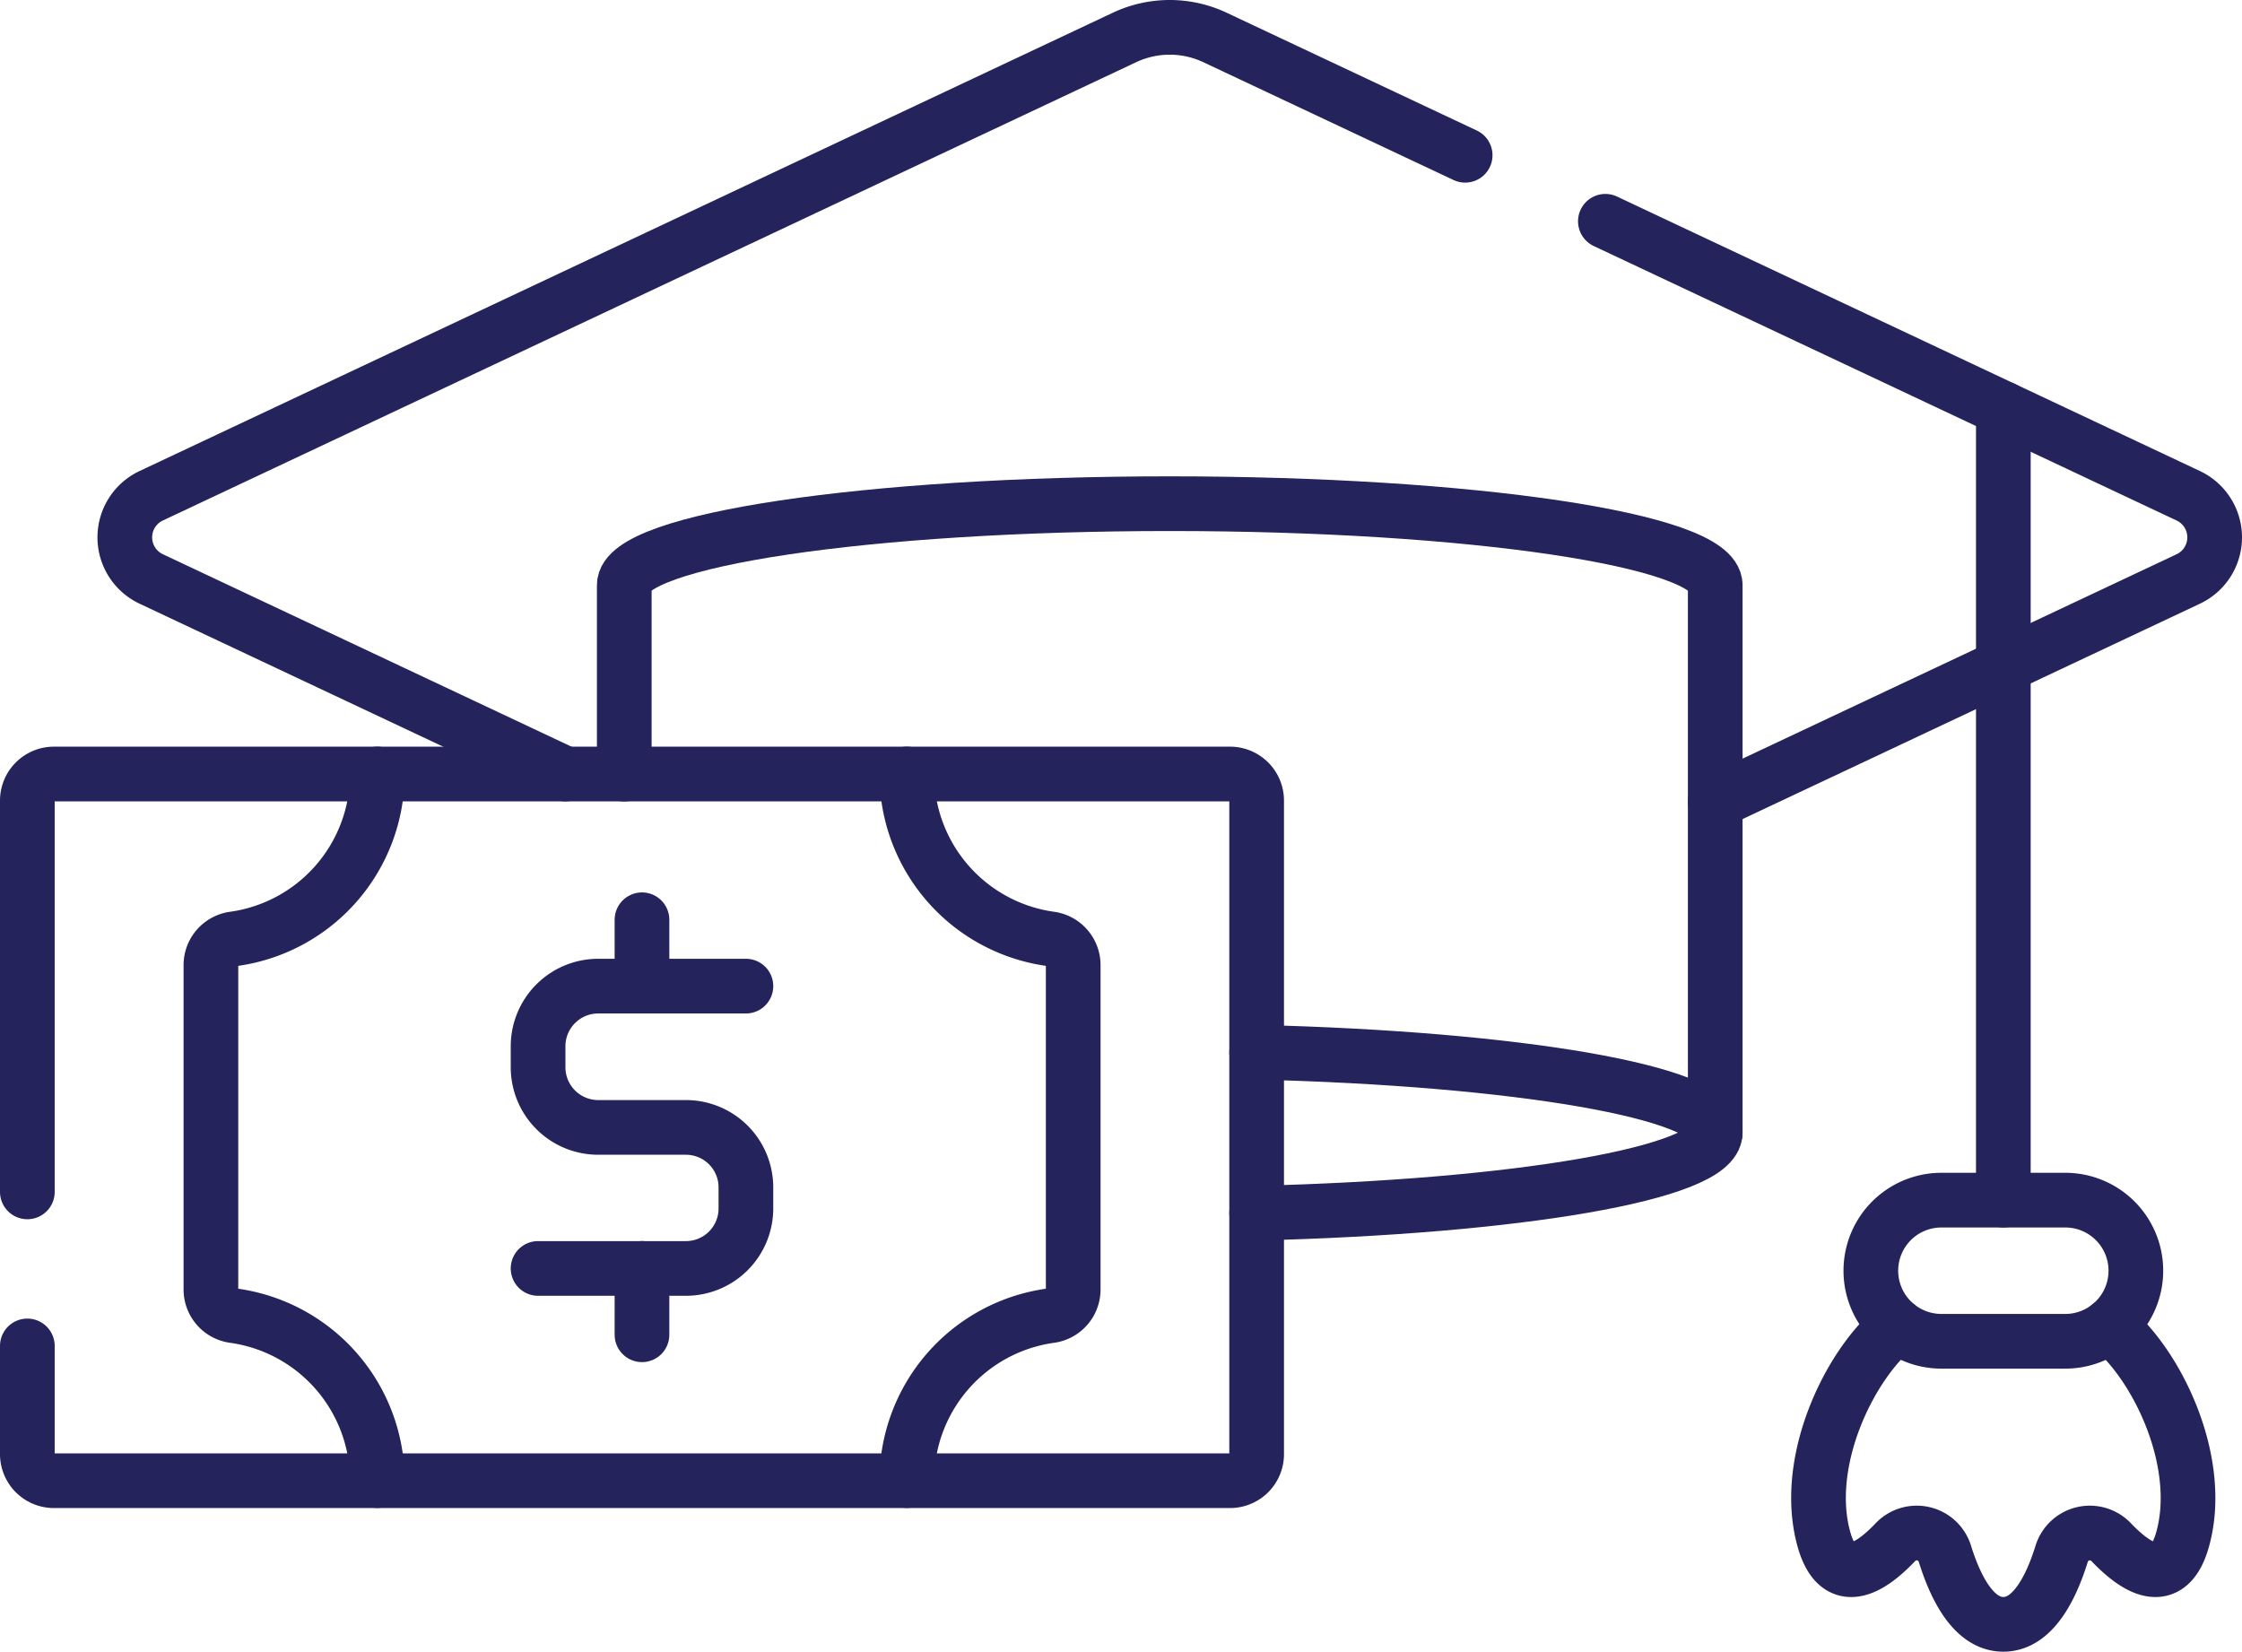
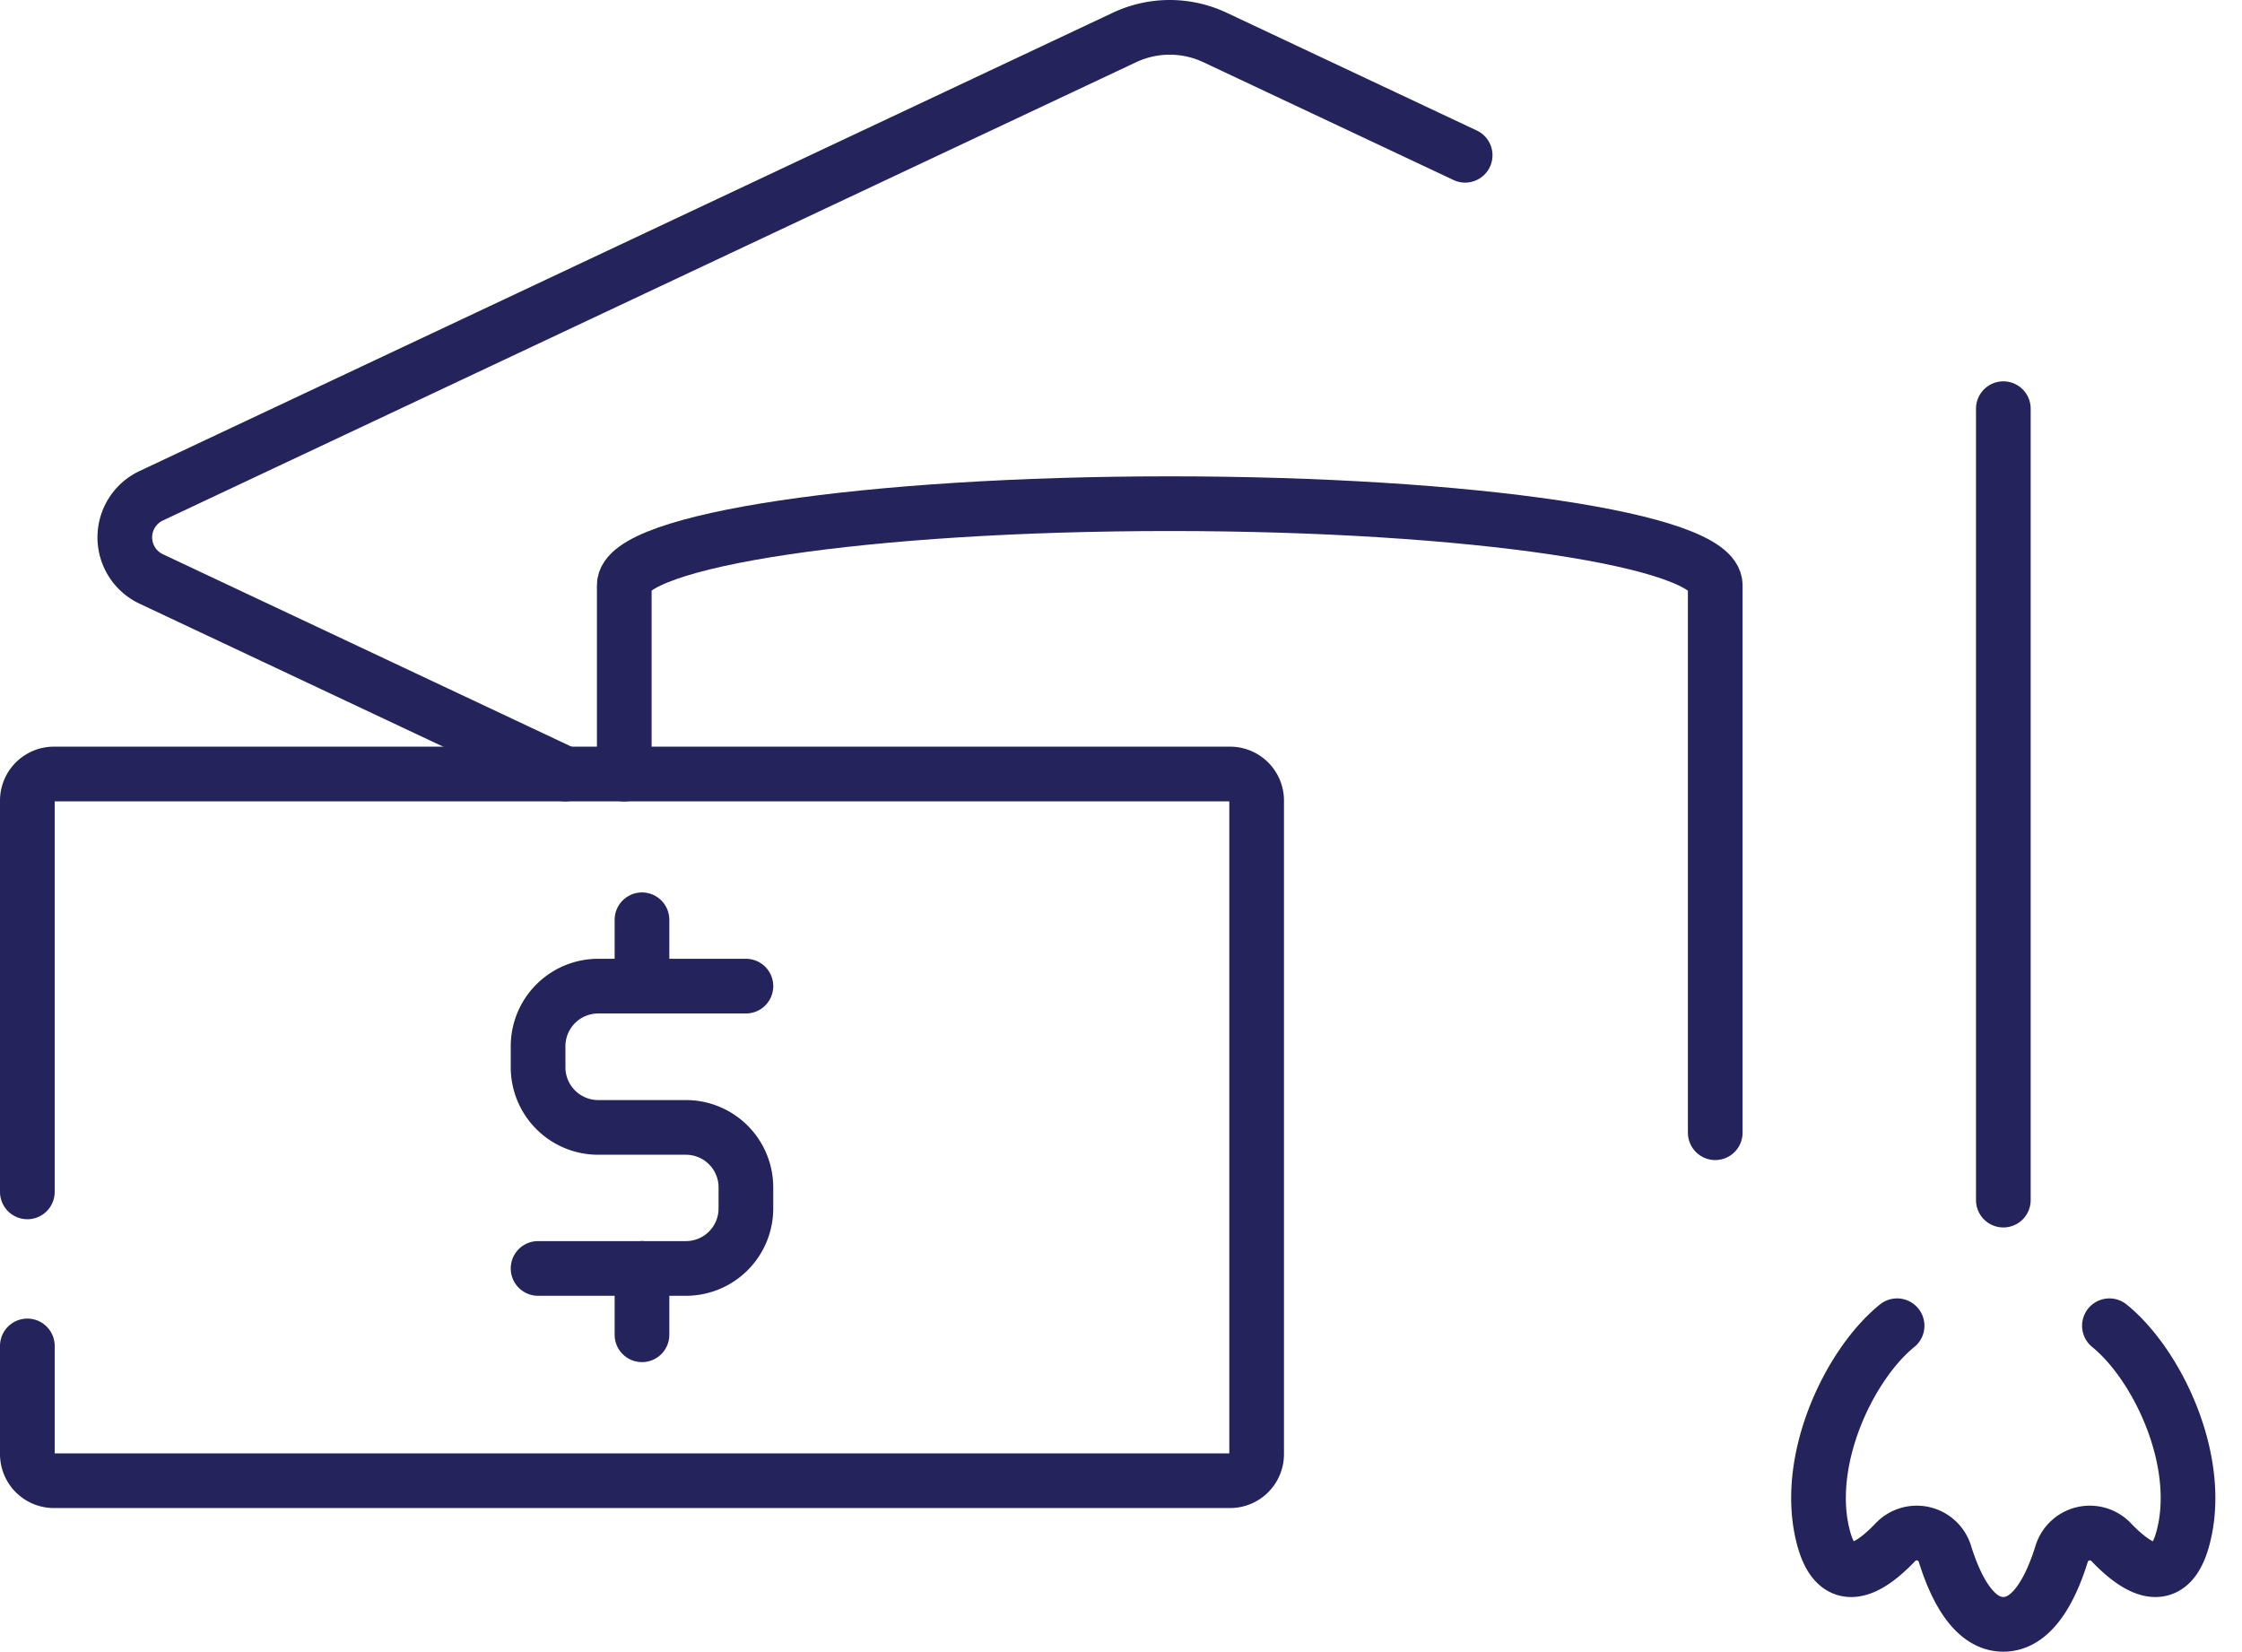
<svg xmlns="http://www.w3.org/2000/svg" width="82" height="60.406" viewBox="0 0 82 60.406">
  <defs>
    <clipPath id="clip-path">
      <rect id="Rectangle_165" data-name="Rectangle 165" width="82" height="60.406" transform="translate(0 0)" fill="none" />
    </clipPath>
  </defs>
  <g id="Group_288" data-name="Group 288" transform="translate(0 0)">
    <g id="Group_287" data-name="Group 287" clip-path="url(#clip-path)">
-       <path id="Path_169" data-name="Path 169" d="M58.716,8.093,80.034,18.131a1.682,1.682,0,0,1,0,3.044l-17.3,8.146" fill="none" stroke="#24235b" stroke-linecap="round" stroke-linejoin="round" stroke-width="2" />
      <path id="Path_170" data-name="Path 170" d="M20.678,28.307,5.531,21.174a1.681,1.681,0,0,1,0-3.043L41.13,1.369a3.885,3.885,0,0,1,3.305,0l9.152,4.309" fill="none" stroke="#24235b" stroke-linecap="round" stroke-linejoin="round" stroke-width="2" />
      <path id="Path_171" data-name="Path 171" d="M62.734,41.426V21.4c0-1.647-8.932-2.979-19.952-2.979S22.832,19.75,22.832,21.4v6.91" fill="none" stroke="#24235b" stroke-linecap="round" stroke-linejoin="round" stroke-width="2" />
      <path id="Path_172" data-name="Path 172" d="M77.151,48.486c1.779,1.444,3.474,5.032,2.669,7.841-.506,1.764-1.666,1.056-2.6.079a1.078,1.078,0,0,0-1.816.42c-.388,1.25-1.056,2.58-2.134,2.58s-1.747-1.33-2.136-2.58a1.078,1.078,0,0,0-1.816-.42c-.93.977-2.091,1.685-2.6-.079-.807-2.807.888-6.4,2.667-7.841" fill="none" stroke="#24235b" stroke-linecap="round" stroke-linejoin="round" stroke-width="2" />
      <line id="Line_63" data-name="Line 63" y2="28.945" transform="translate(73.271 14.946)" fill="none" stroke="#24235b" stroke-linecap="round" stroke-linejoin="round" stroke-width="2" />
-       <path id="Path_173" data-name="Path 173" d="M45.961,38.483c9.508.229,16.772,1.459,16.772,2.942s-7.264,2.714-16.772,2.943" fill="none" stroke="#24235b" stroke-linecap="round" stroke-linejoin="round" stroke-width="2" />
      <path id="Path_174" data-name="Path 174" d="M19.68,46.39h5.407A2.194,2.194,0,0,0,27.281,44.2v-.774a2.194,2.194,0,0,0-2.194-2.194H21.874a2.2,2.2,0,0,1-2.194-2.195V38.26a2.2,2.2,0,0,1,2.194-2.195h5.407" fill="none" stroke="#24235b" stroke-linecap="round" stroke-linejoin="round" stroke-width="2" />
      <line id="Line_64" data-name="Line 64" y1="2.427" transform="translate(23.48 33.638)" fill="none" stroke="#24235b" stroke-linecap="round" stroke-linejoin="round" stroke-width="2" />
      <line id="Line_65" data-name="Line 65" y1="2.427" transform="translate(23.48 46.389)" fill="none" stroke="#24235b" stroke-linecap="round" stroke-linejoin="round" stroke-width="2" />
      <path id="Path_175" data-name="Path 175" d="M1,43.59V29.28a.973.973,0,0,1,.973-.973H44.988a.973.973,0,0,1,.973.973v23.9a.973.973,0,0,1-.973.973H1.973A.973.973,0,0,1,1,53.176V49.224" fill="none" stroke="#24235b" stroke-linecap="round" stroke-linejoin="round" stroke-width="2" />
-       <path id="Path_176" data-name="Path 176" d="M33.166,54.148a6.088,6.088,0,0,1,5.261-6.031.968.968,0,0,0,.825-.967V35.305a.969.969,0,0,0-.825-.967,6.088,6.088,0,0,1-5.261-6.031" fill="none" stroke="#24235b" stroke-linecap="round" stroke-linejoin="round" stroke-width="2" />
-       <path id="Path_177" data-name="Path 177" d="M13.8,28.307a6.088,6.088,0,0,1-5.261,6.031.969.969,0,0,0-.825.967V47.15a.968.968,0,0,0,.825.967A6.088,6.088,0,0,1,13.8,54.148" fill="none" stroke="#24235b" stroke-linecap="round" stroke-linejoin="round" stroke-width="2" />
-       <path id="Path_178" data-name="Path 178" d="M68.425,46.473a2.581,2.581,0,0,0,2.581,2.581h4.531a2.581,2.581,0,1,0,0-5.162H71.006A2.581,2.581,0,0,0,68.425,46.473Z" fill="none" stroke="#24235b" stroke-linecap="round" stroke-linejoin="round" stroke-width="2" />
    </g>
  </g>
</svg>